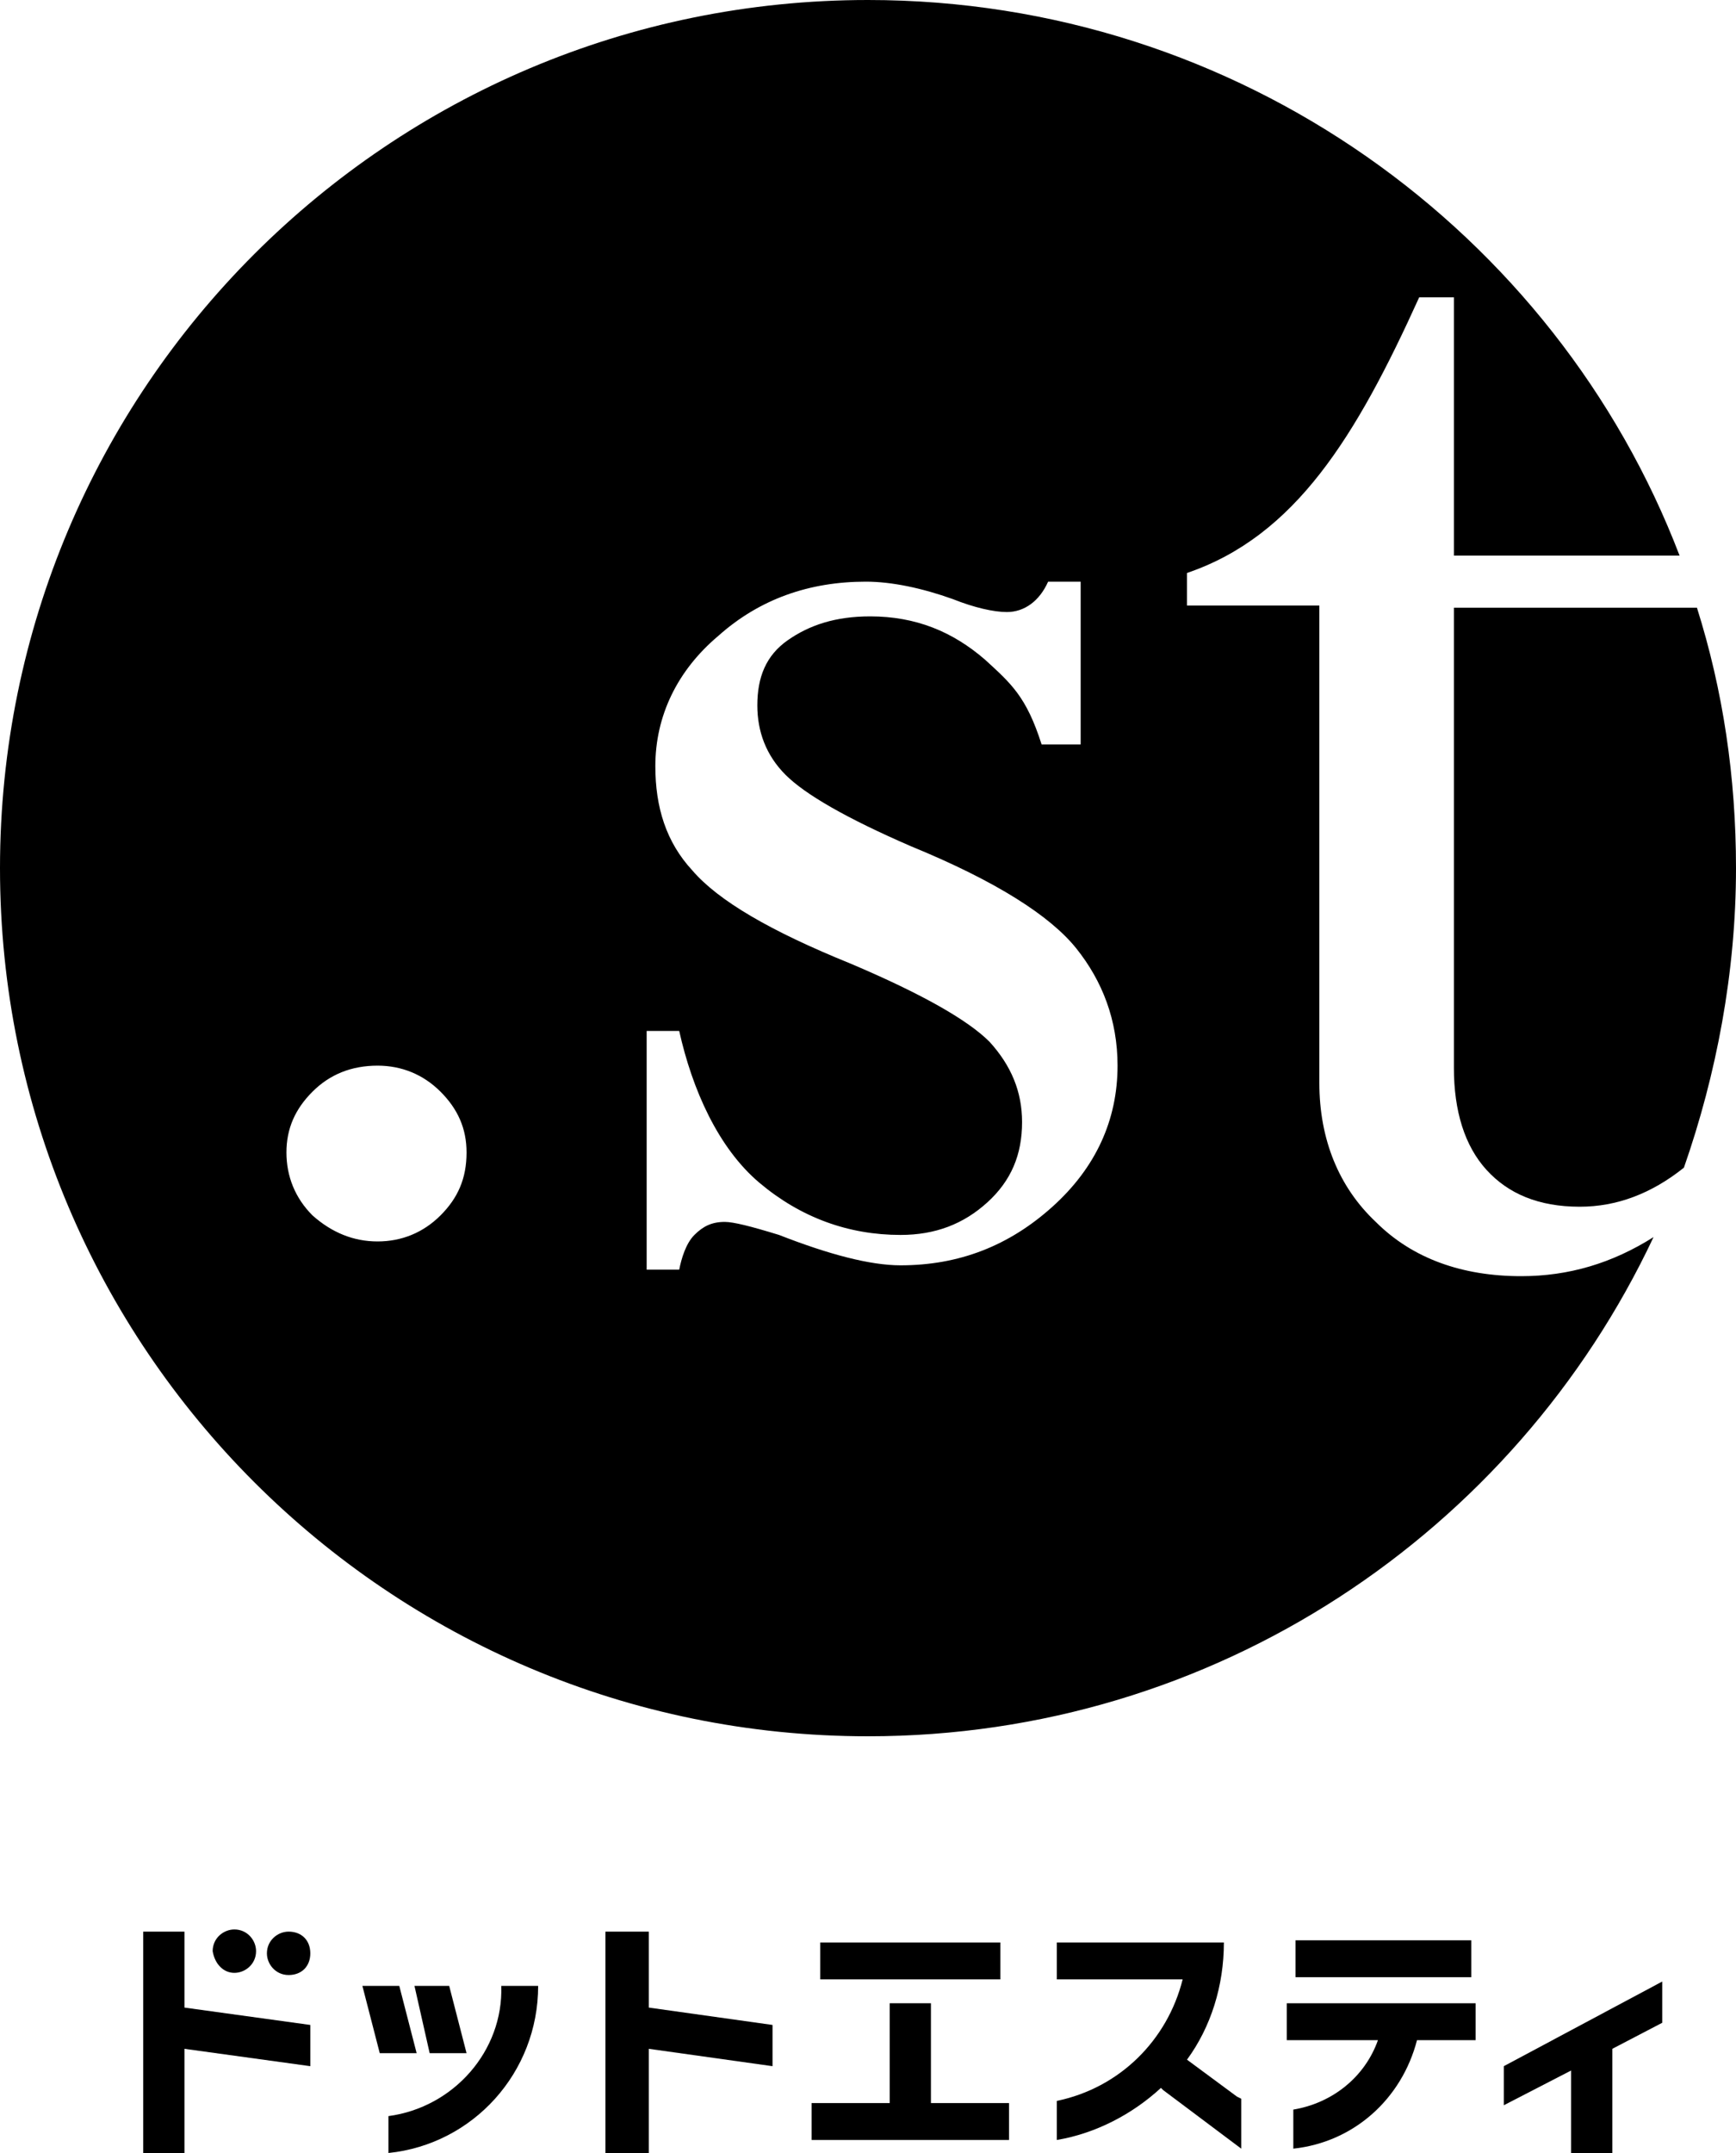
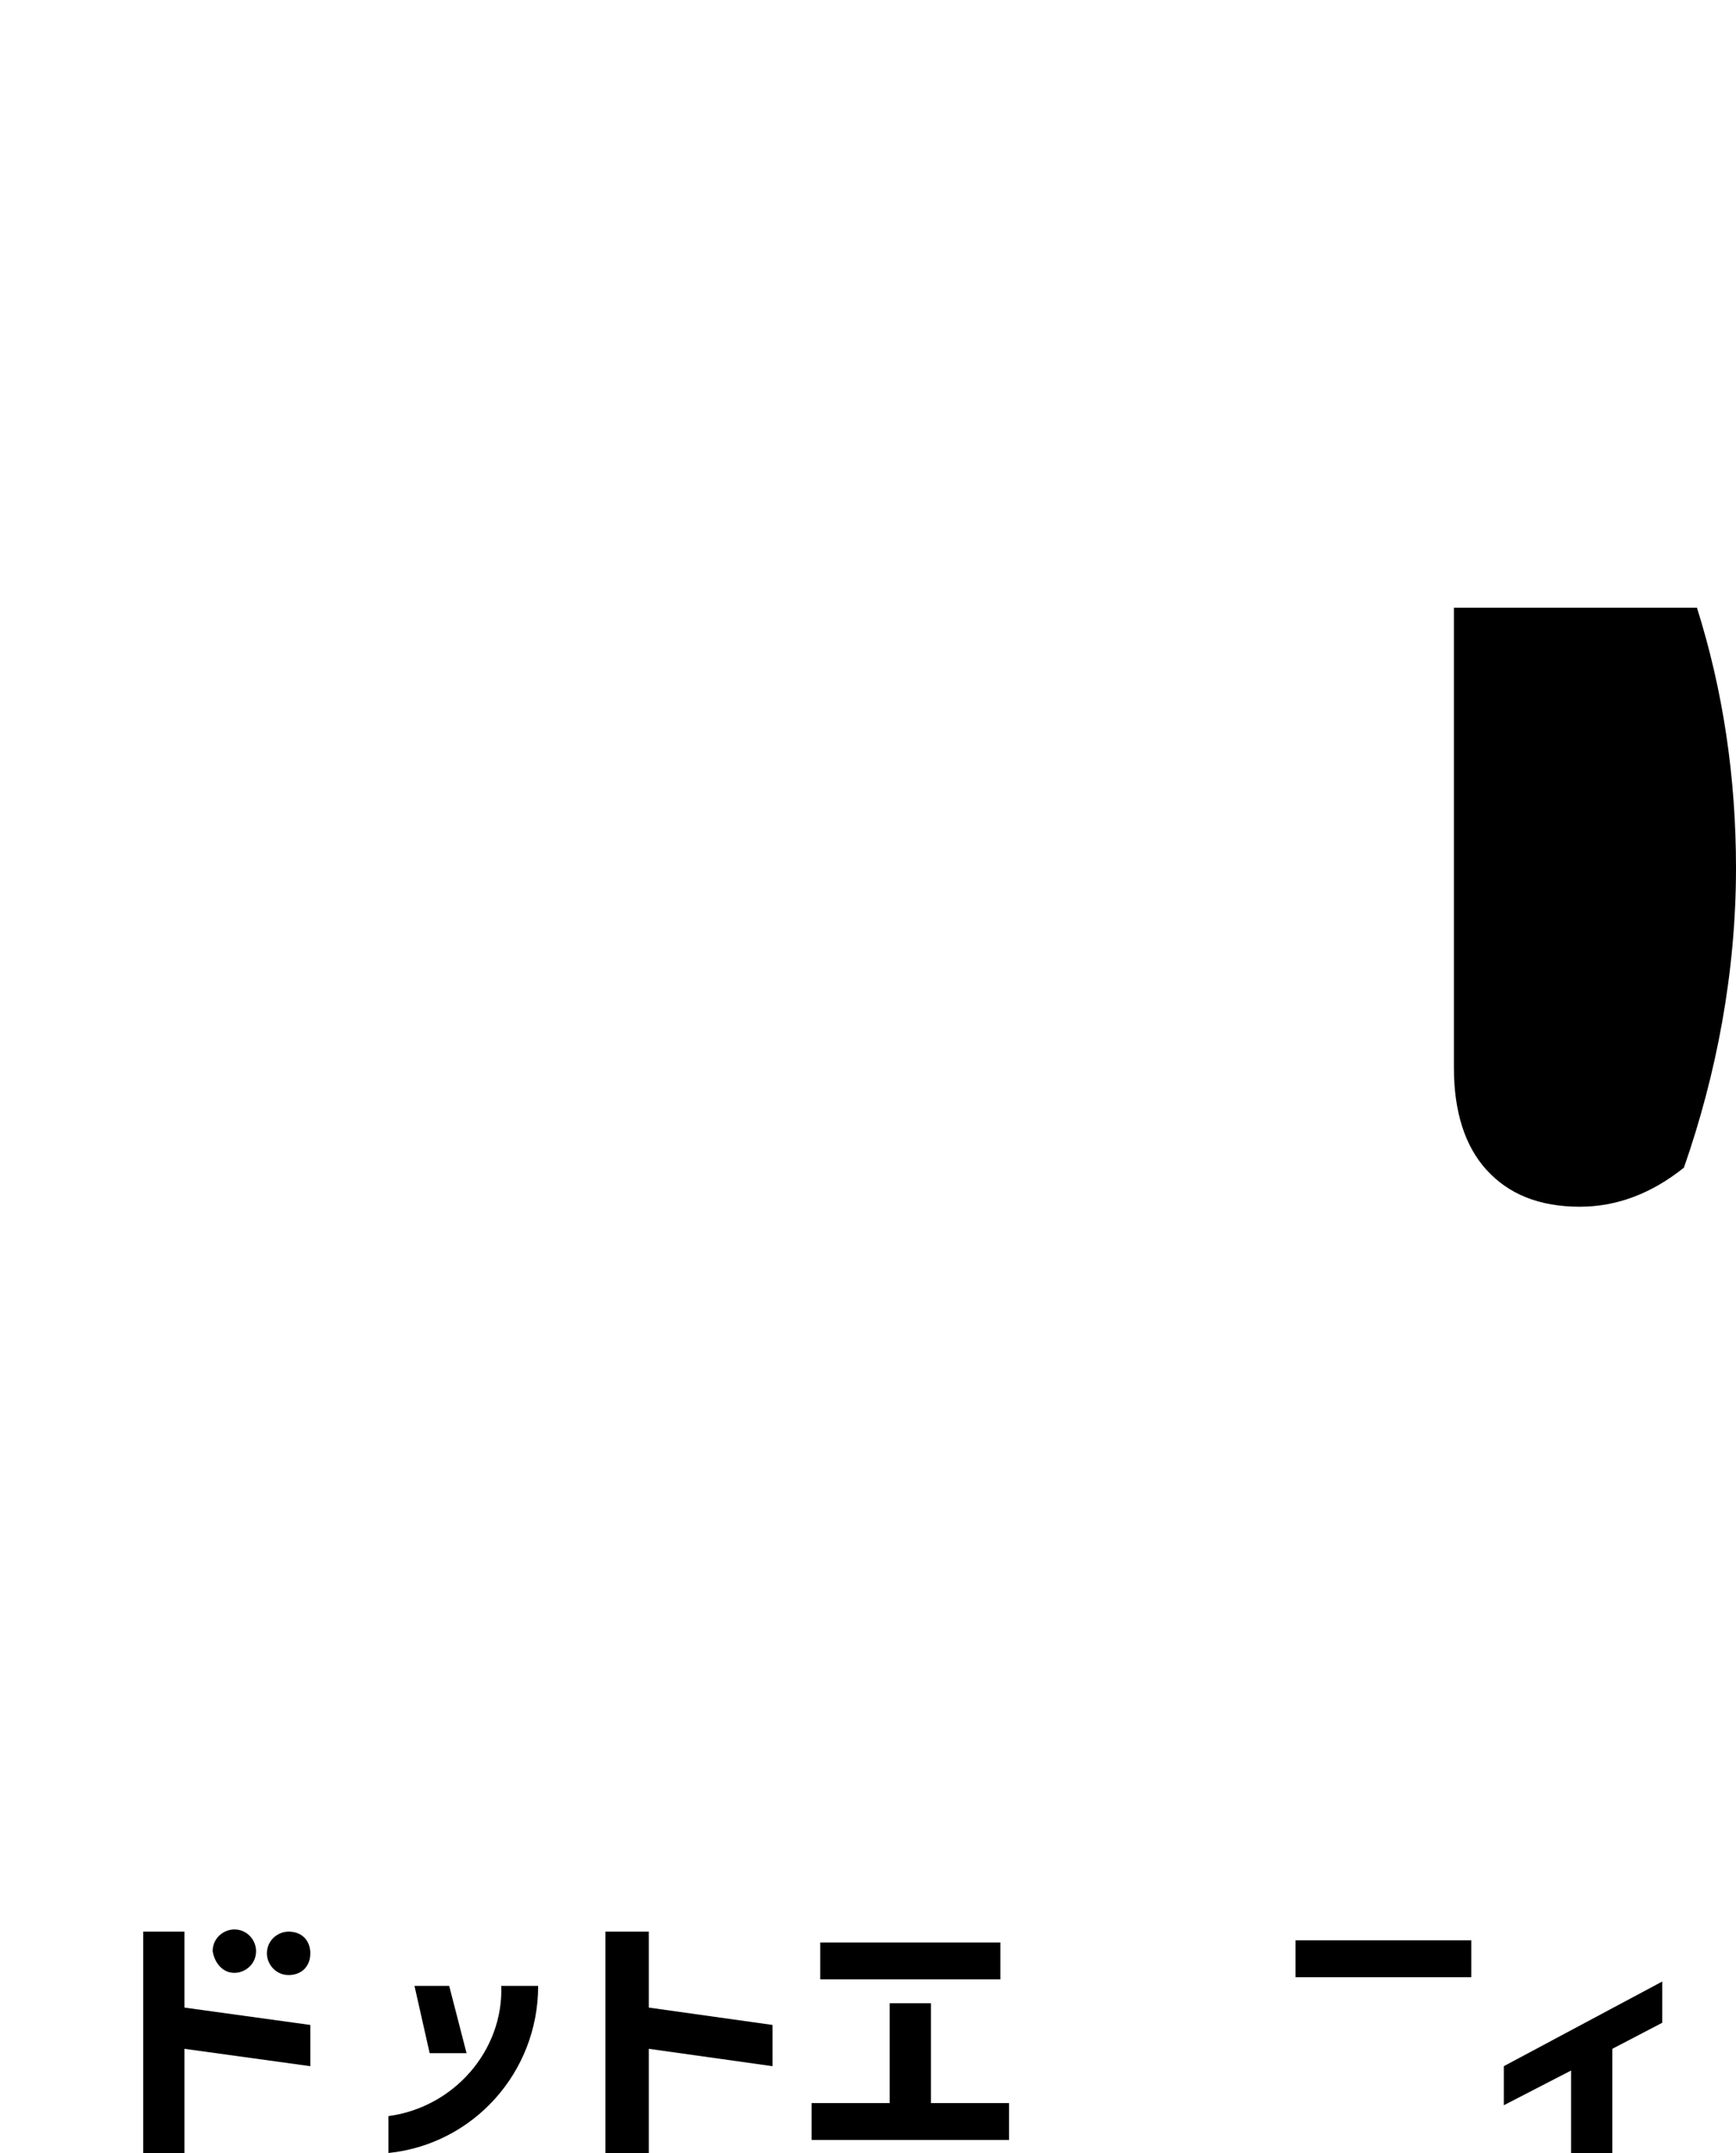
<svg xmlns="http://www.w3.org/2000/svg" version="1.1" id="レイヤー_1" x="0px" y="0px" viewBox="0 0 80 99.2" style="enable-background:new 0 0 80 99.2;" xml:space="preserve">
  <g>
    <g>
      <path d="M67,49.2c0,2,0.5,3.6,1.5,4.7c1,1.1,2.4,1.7,4.3,1.7c1.7,0,3.3-0.6,4.8-1.8C79.1,49.5,80,44.8,80,40c0-4.2-0.6-8.2-1.8-12    v0H67L67,49.2z" />
-       <path d="M76.2,57c-1.9,1.2-3.9,1.8-6.1,1.8c-2.7,0-5-0.8-6.7-2.5c-1.7-1.6-2.6-3.8-2.6-6.4l0-22h-6.1v-1.5    c5-1.7,7.8-6.3,10.7-12.7H67v11.9h10.4C71.7,10.7,57.1,0,40,0C17.9,0,0,17.9,0,40c0,22.1,17.9,40,40,40C56,80,69.8,70.6,76.2,57z     M20.3,56c-0.8,0.8-1.8,1.2-2.9,1.2c-1.1,0-2.1-0.4-3-1.2c-0.8-0.8-1.2-1.8-1.2-2.9c0-1.1,0.4-2,1.2-2.8c0.8-0.8,1.8-1.2,3-1.2    c1.1,0,2.1,0.4,2.9,1.2c0.8,0.8,1.2,1.7,1.2,2.8C21.5,54.3,21.1,55.2,20.3,56z M33.4,56.3c-0.6,0-1,0.2-1.4,0.6    c-0.4,0.4-0.6,1.1-0.7,1.6h-1.5v-11h1.5c0.6,2.7,1.8,5.4,3.7,7c1.9,1.6,4.1,2.4,6.5,2.4c1.6,0,2.9-0.5,4-1.5    c1.1-1,1.6-2.2,1.6-3.7c0-1.4-0.5-2.6-1.5-3.7c-1-1-3.1-2.2-6.4-3.6c-3.7-1.5-6.1-2.9-7.3-4.3c-1.2-1.3-1.7-2.9-1.7-4.8    c0-2.3,1-4.4,2.9-6c1.9-1.7,4.2-2.5,6.8-2.5c1.2,0,2.6,0.3,4,0.8c1,0.4,1.9,0.6,2.5,0.6c0.8,0,1.5-0.5,1.9-1.4h1.5v7.5H48    c-0.7-2.2-1.4-2.8-2.6-3.9c-1.5-1.3-3.2-2-5.3-2c-1.6,0-2.8,0.4-3.8,1.1c-1,0.7-1.4,1.7-1.4,3c0,1.2,0.4,2.3,1.3,3.2    c0.9,0.9,2.8,2,5.8,3.3c3.9,1.6,6.4,3.2,7.6,4.7c1.2,1.5,1.9,3.3,1.9,5.4c0,2.5-1,4.7-3,6.5c-2,1.8-4.3,2.7-7,2.7    c-1.4,0-3.3-0.5-5.6-1.4C34.6,56.5,33.8,56.3,33.4,56.3z" />
    </g>
    <g>
      <polygon points="42.9,92.3 41,92.3 41,96.9 37.4,96.9 37.4,98.6 46.5,98.6 46.5,96.9 42.9,96.9   " />
      <polygon points="76.6,91.3 69.3,95.2 69.3,97 72.4,95.4 72.4,99.2 74.3,99.2 74.3,94.4 76.6,93.2   " />
      <polygon points="8.5,89 6.6,89 6.6,92.2 6.6,94.1 6.6,99.2 8.5,99.2 8.5,94.4 14.3,95.2 14.3,93.3 8.5,92.5   " />
      <polygon points="29.9,89 27.9,89 27.9,92.2 27.9,94.1 27.9,99.2 29.9,99.2 29.9,94.4 35.6,95.2 35.6,93.3 29.9,92.5   " />
      <rect x="37.8" y="89.5" width="8.3" height="1.7" />
      <rect x="59.7" y="89.4" width="8.1" height="1.7" />
-       <path d="M59.3,92.3v1.7h4.2c-0.6,1.7-2.1,2.9-3.9,3.2V99c2.8-0.3,5-2.3,5.7-5h2.7v-1.7H59.3z" />
      <path d="M10.8,90.9c0.5,0,1-0.4,1-1c0-0.5-0.4-1-1-1c-0.5,0-1,0.4-1,1C9.9,90.5,10.3,90.9,10.8,90.9z" />
      <path d="M13.3,89c-0.5,0-1,0.4-1,1c0,0.5,0.4,1,1,1s1-0.4,1-1C14.3,89.4,13.9,89,13.3,89z" />
-       <polygon points="18.4,91.5 16.7,91.5 17.5,94.6 19.2,94.6   " />
      <polygon points="21.5,94.6 20.7,91.5 19.1,91.5 19.8,94.6   " />
-       <path d="M17.9,97.5v1.7c3.9-0.4,6.9-3.7,6.9-7.7h-1.7C23.2,94.5,20.9,97.1,17.9,97.5z" />
-       <path d="M57,96.6l-2.3-1.7c1.1-1.5,1.7-3.4,1.7-5.4h-7.7v1.7h5.8c-0.7,2.8-2.9,5-5.8,5.6v1.8c1.8-0.3,3.5-1.2,4.8-2.4l0.1,0.1l0,0    l3.6,2.7v-2.3L57,96.6L57,96.6z" />
+       <path d="M17.9,97.5v1.7c3.9-0.4,6.9-3.7,6.9-7.7h-1.7C23.2,94.5,20.9,97.1,17.9,97.5" />
    </g>
  </g>
</svg>